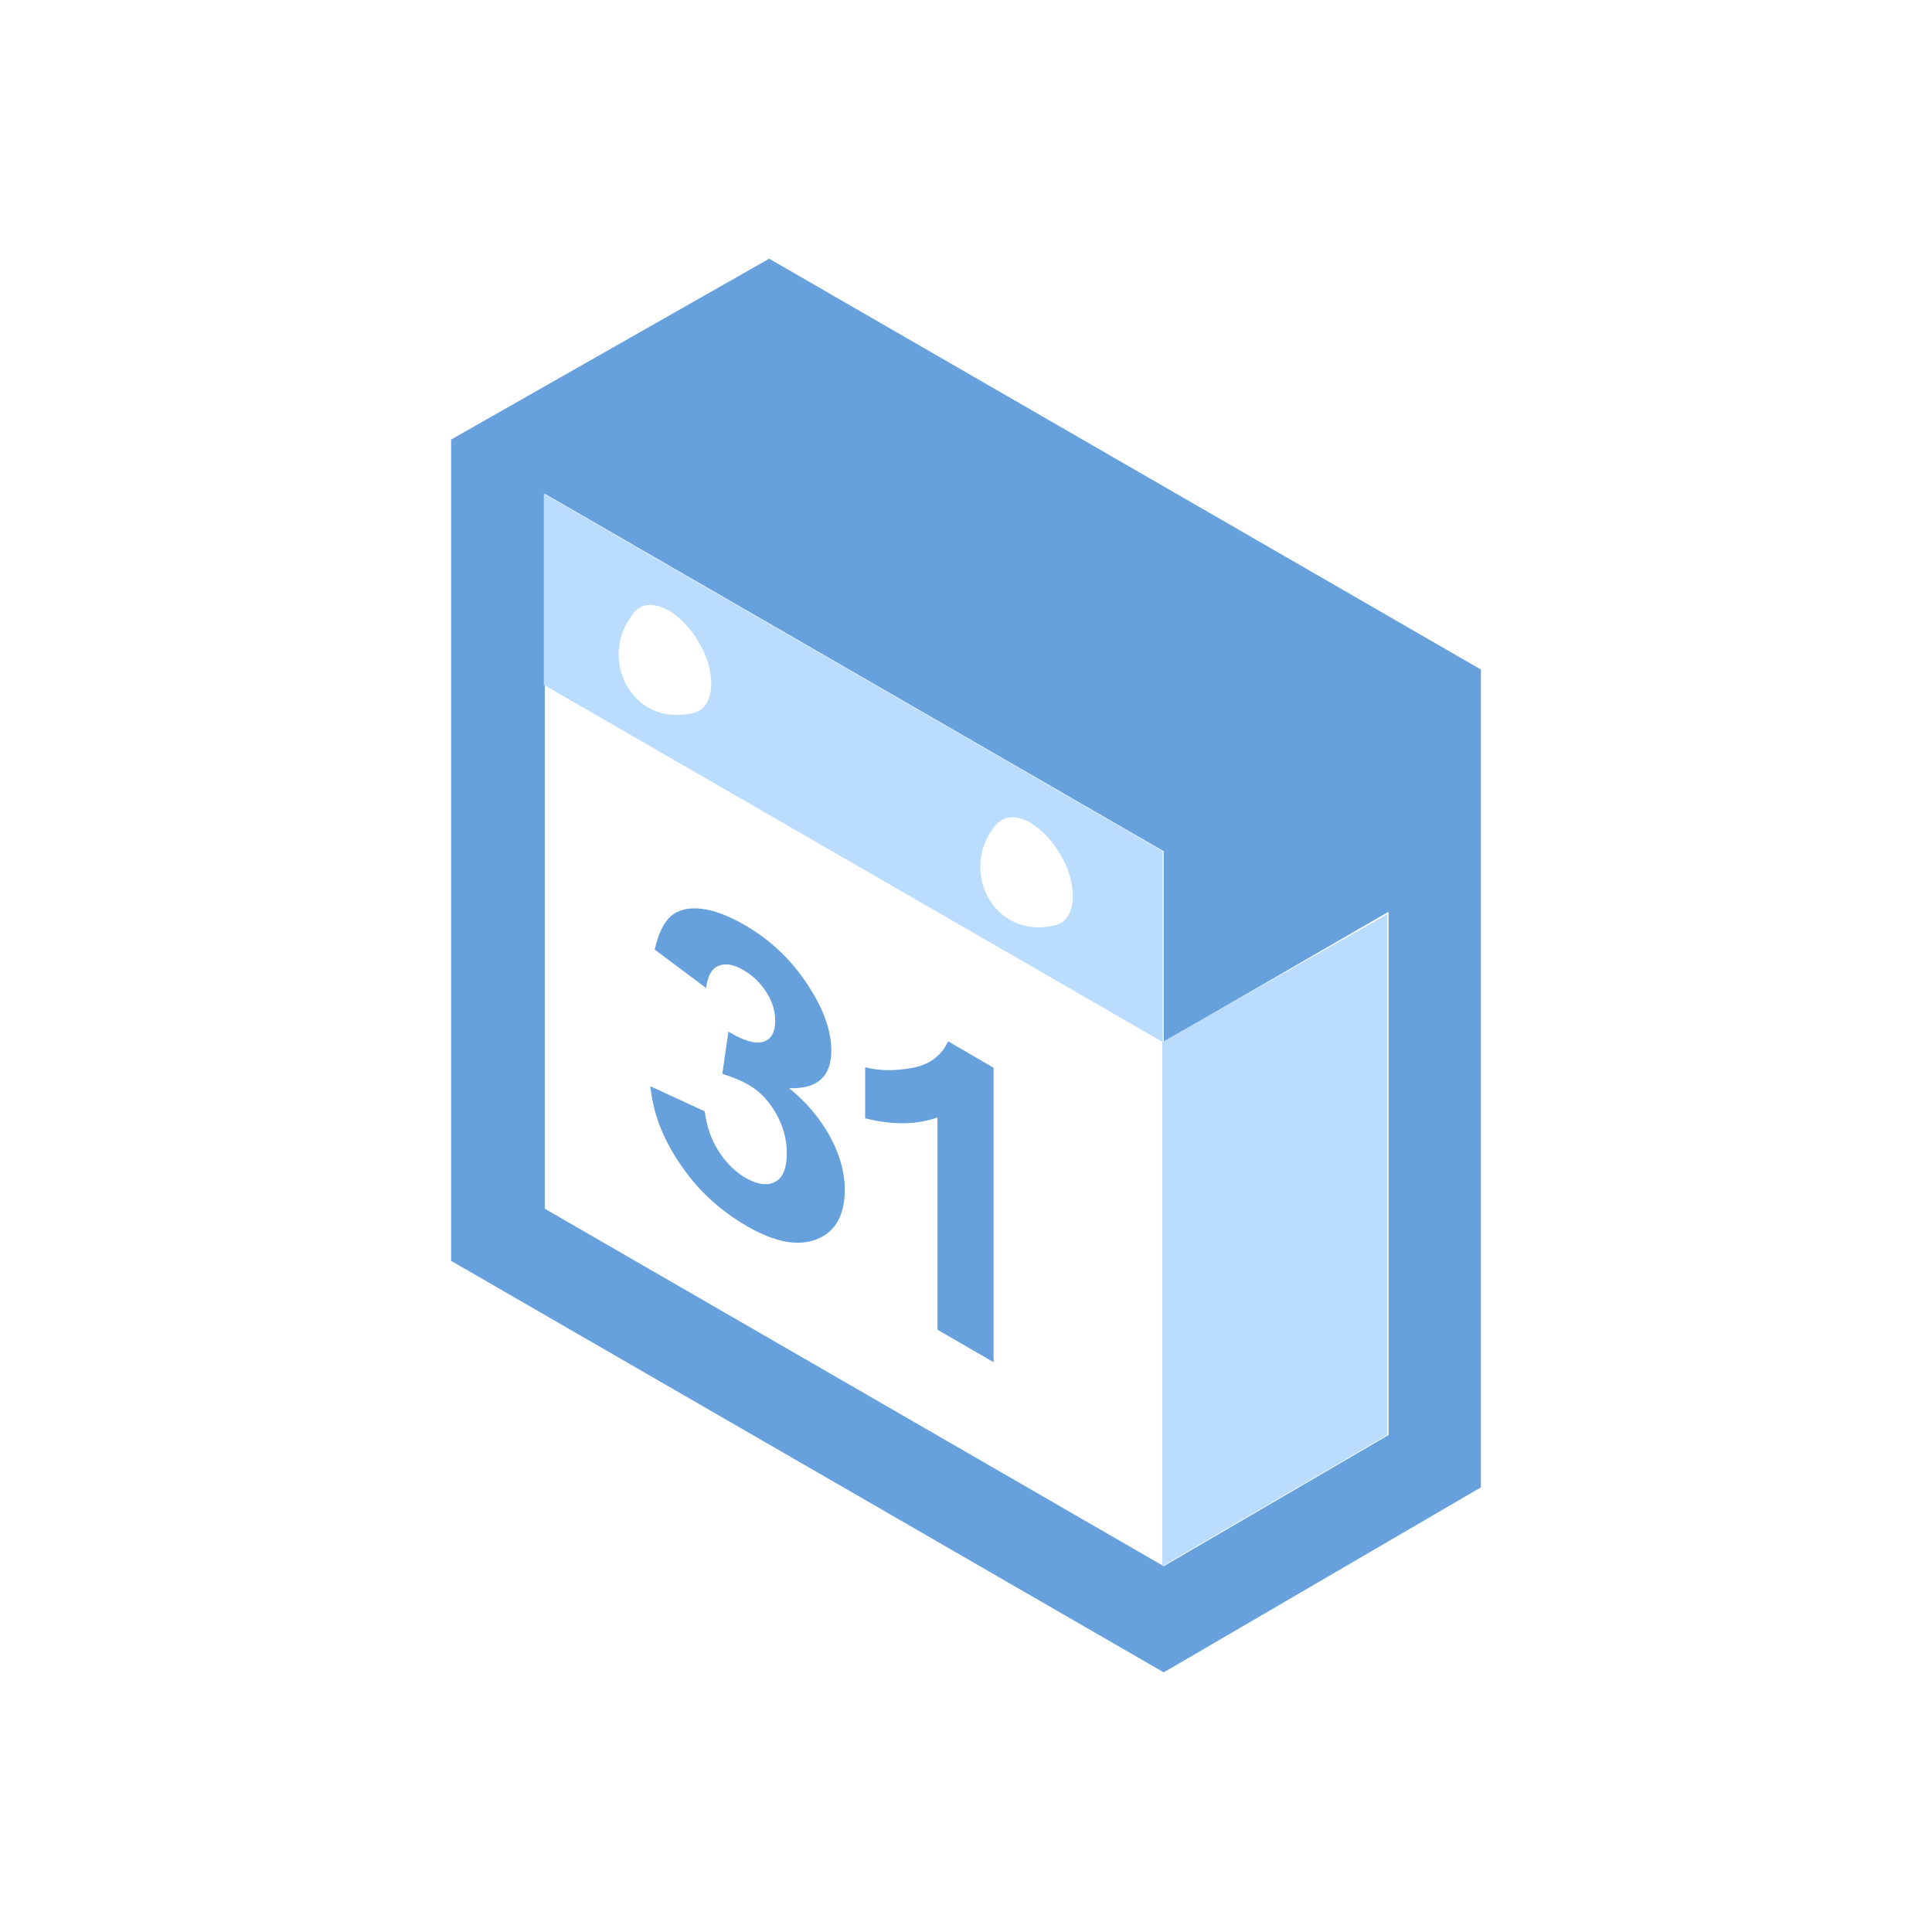
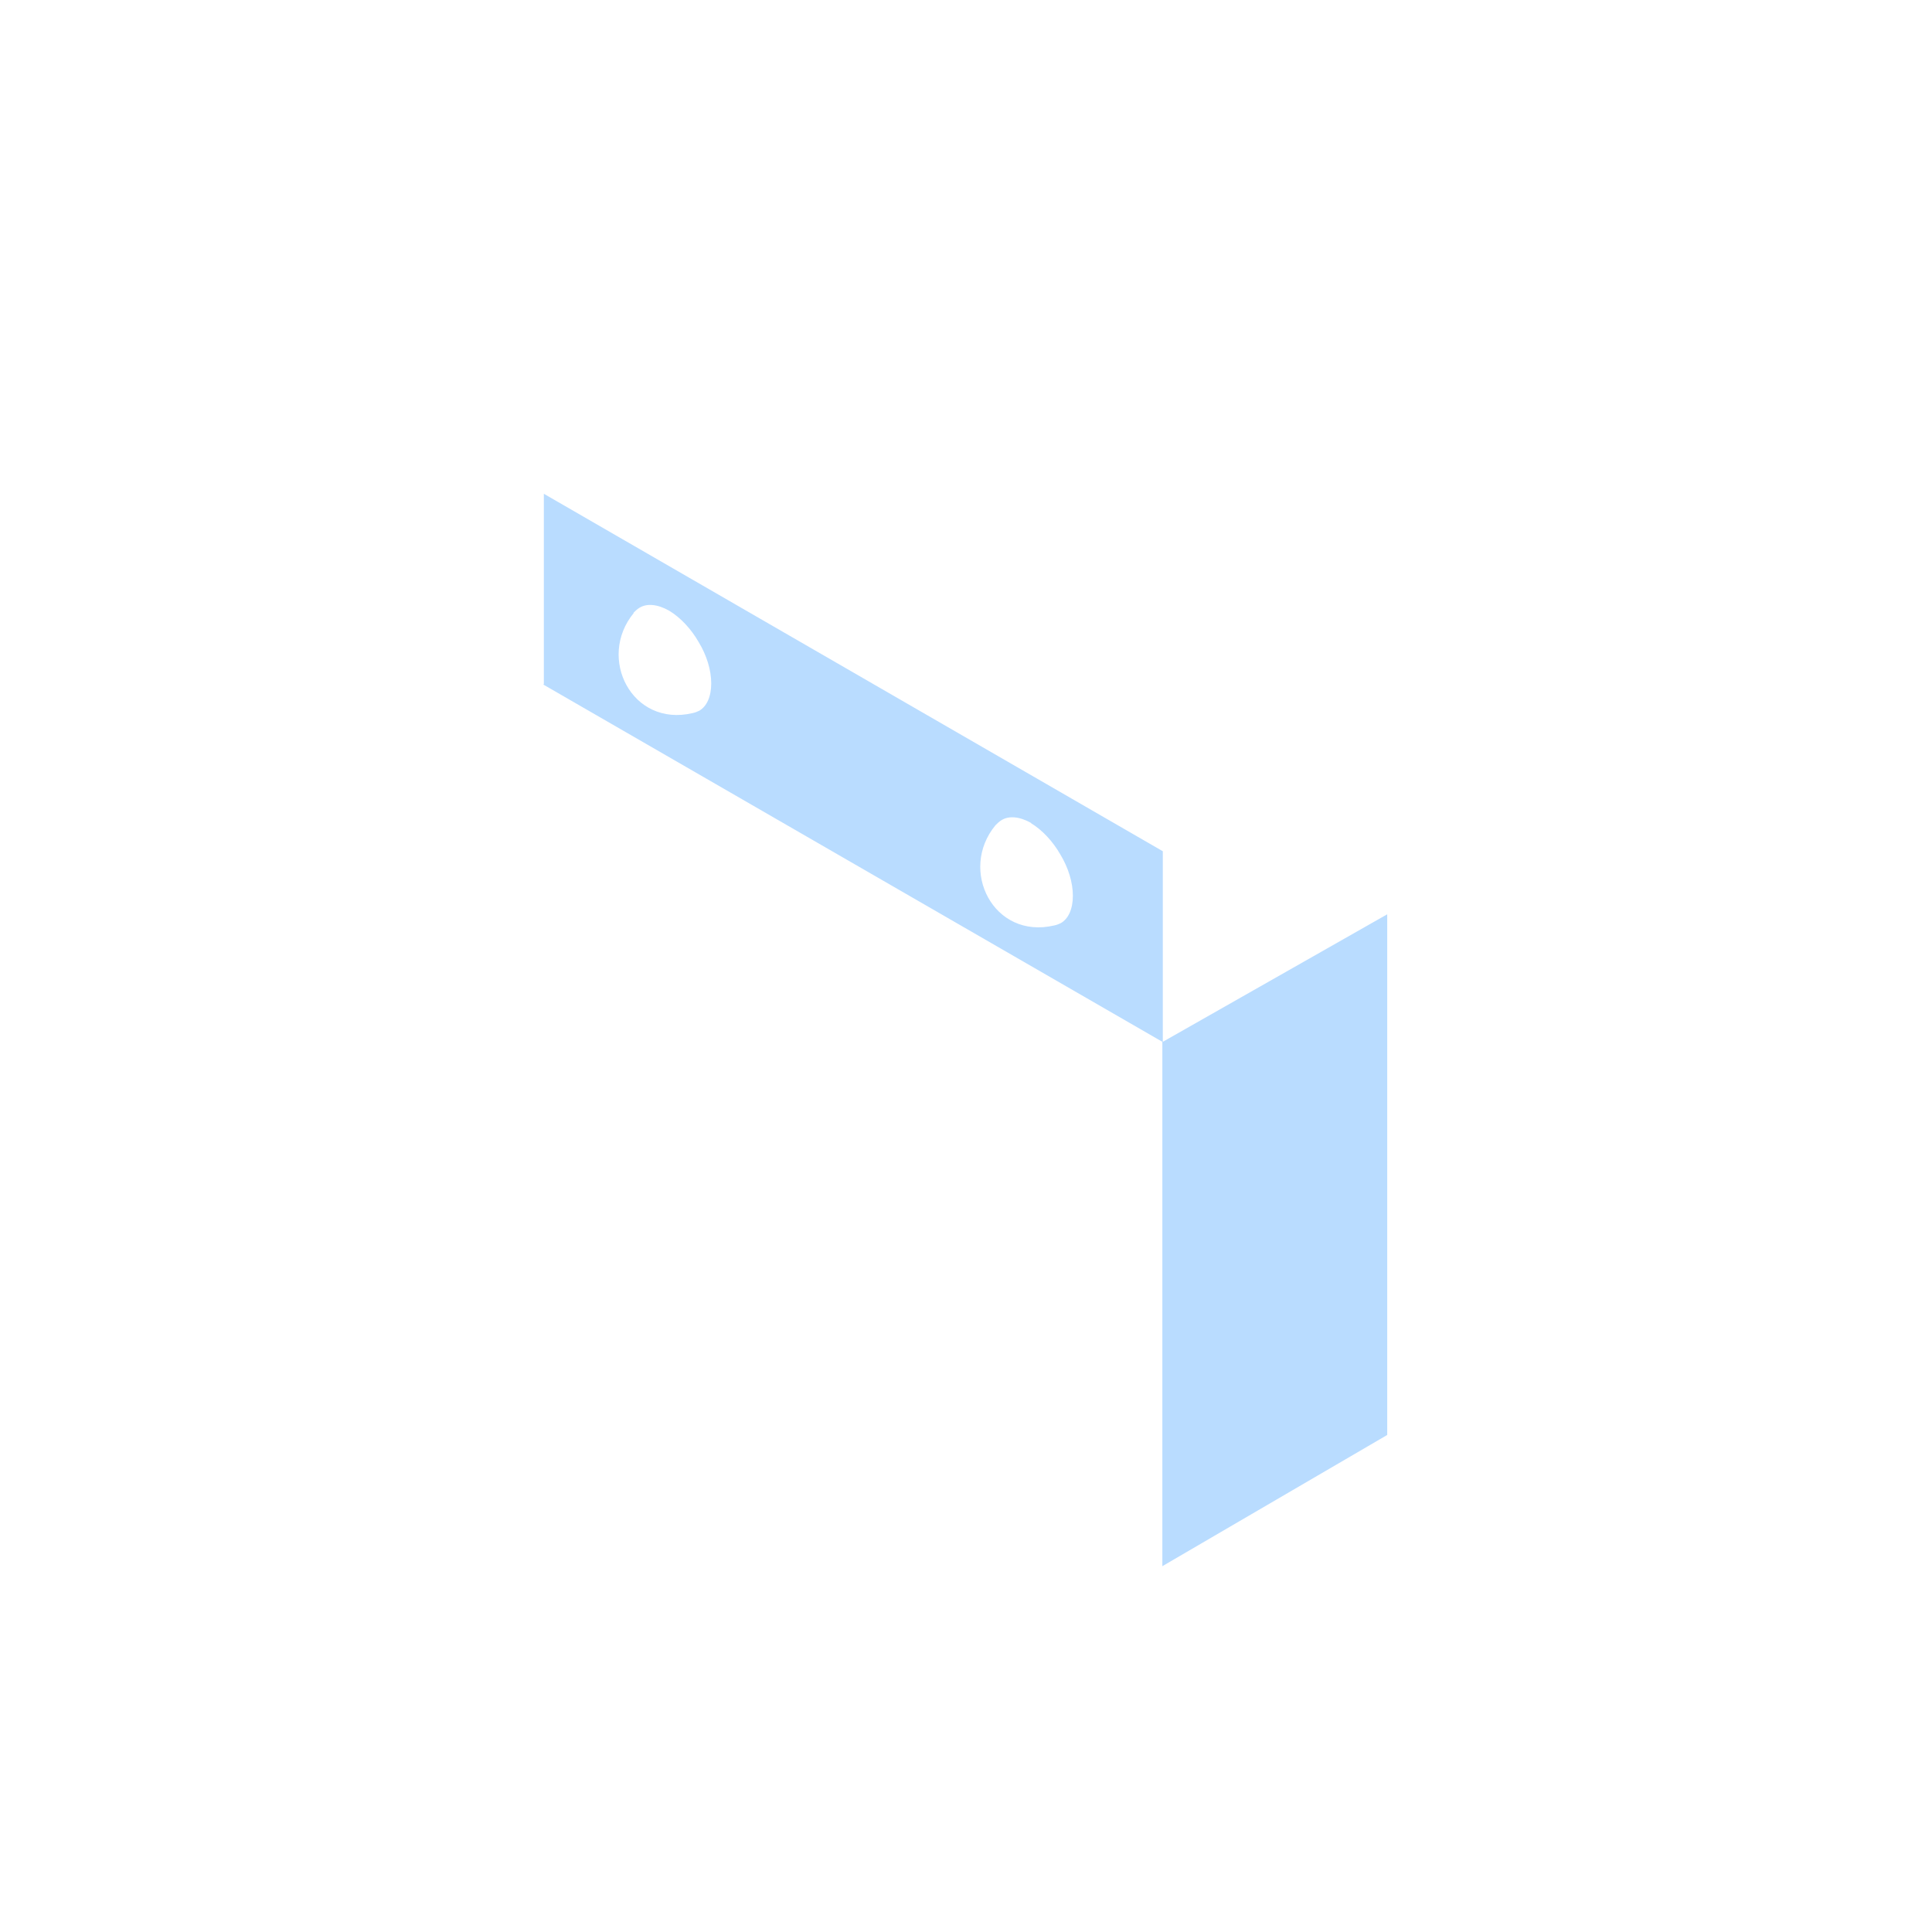
<svg xmlns="http://www.w3.org/2000/svg" xml:space="preserve" width="4.167in" height="4.167in" version="1.1" style="shape-rendering:geometricPrecision; text-rendering:geometricPrecision; image-rendering:optimizeQuality; fill-rule:evenodd; clip-rule:evenodd" viewBox="0 0 4167 4167">
  <defs>
    <style type="text/css">
   
    .fil1 {fill:#B9DCFF}
    .fil0 {fill:#66a1dd;fill-rule:nonzero}
   
  </style>
  </defs>
  <g id="Layer_x0020_1">
-     <path class="fil0" d="M973 2721l0 -1773 686 -390 1535 886 0 1764 -684 399 -1536 -887zm1170 217l-121 -70 0 -458c-44,16 -96,17 -156,2l0 -110c32,8 66,8 103,1 37,-7 62,-27 76,-57l98 57 0 636zm-740 -595l117 54c4,32 14,61 30,86 16,25 36,45 59,58 25,14 46,17 63,8 17,-9 25,-30 25,-62 0,-30 -8,-59 -24,-87 -16,-27 -36,-48 -60,-61 -15,-9 -34,-16 -55,-23l13 -91c33,20 58,27 75,22 17,-5 26,-20 26,-45 0,-21 -6,-42 -19,-62 -13,-20 -29,-36 -50,-48 -21,-12 -38,-15 -53,-9 -15,6 -24,22 -27,48l-111 -83c8,-34 19,-58 35,-72 16,-14 38,-19 65,-16 28,3 59,15 94,35 59,34 107,81 143,140 30,48 44,92 44,131 0,56 -30,83 -91,81 36,29 65,63 87,102 22,40 33,79 33,117 0,55 -20,91 -61,107 -40,16 -91,6 -151,-29 -57,-33 -105,-77 -142,-132 -38,-55 -59,-110 -65,-167zm1591 -376l-484 280 0 -411 -1335 -771 0 411 0 1131 1335 771 0 0 485 -283 0 -1127z" />
-     <path class="fil1" d="M1173 1476l0 -411 1335 771 0 411 484 -275 0 1123 -485 283 0 -1131 0 0 -1336 -771zm1051 299c-25,-14 -48,-16 -64,-6 -5,3 -9,7 -13,11 -80,97 -4,247 127,216l0 0c5,-1 10,-3 14,-5 16,-9 26,-30 26,-59 0,-29 -10,-61 -27,-89 -16,-28 -39,-53 -64,-68zm-857 -453c-80,97 -4,247 127,216 5,-1 10,-3 14,-5 16,-9 26,-30 26,-59 0,-29 -10,-61 -27,-89 -16,-28 -39,-53 -64,-68 -25,-14 -48,-16 -64,-6 -5,3 -9,7 -13,11z" />
+     <path class="fil1" d="M1173 1476l0 -411 1335 771 0 411 484 -275 0 1123 -485 283 0 -1131 0 0 -1336 -771zm1051 299c-25,-14 -48,-16 -64,-6 -5,3 -9,7 -13,11 -80,97 -4,247 127,216c5,-1 10,-3 14,-5 16,-9 26,-30 26,-59 0,-29 -10,-61 -27,-89 -16,-28 -39,-53 -64,-68zm-857 -453c-80,97 -4,247 127,216 5,-1 10,-3 14,-5 16,-9 26,-30 26,-59 0,-29 -10,-61 -27,-89 -16,-28 -39,-53 -64,-68 -25,-14 -48,-16 -64,-6 -5,3 -9,7 -13,11z" />
  </g>
</svg>